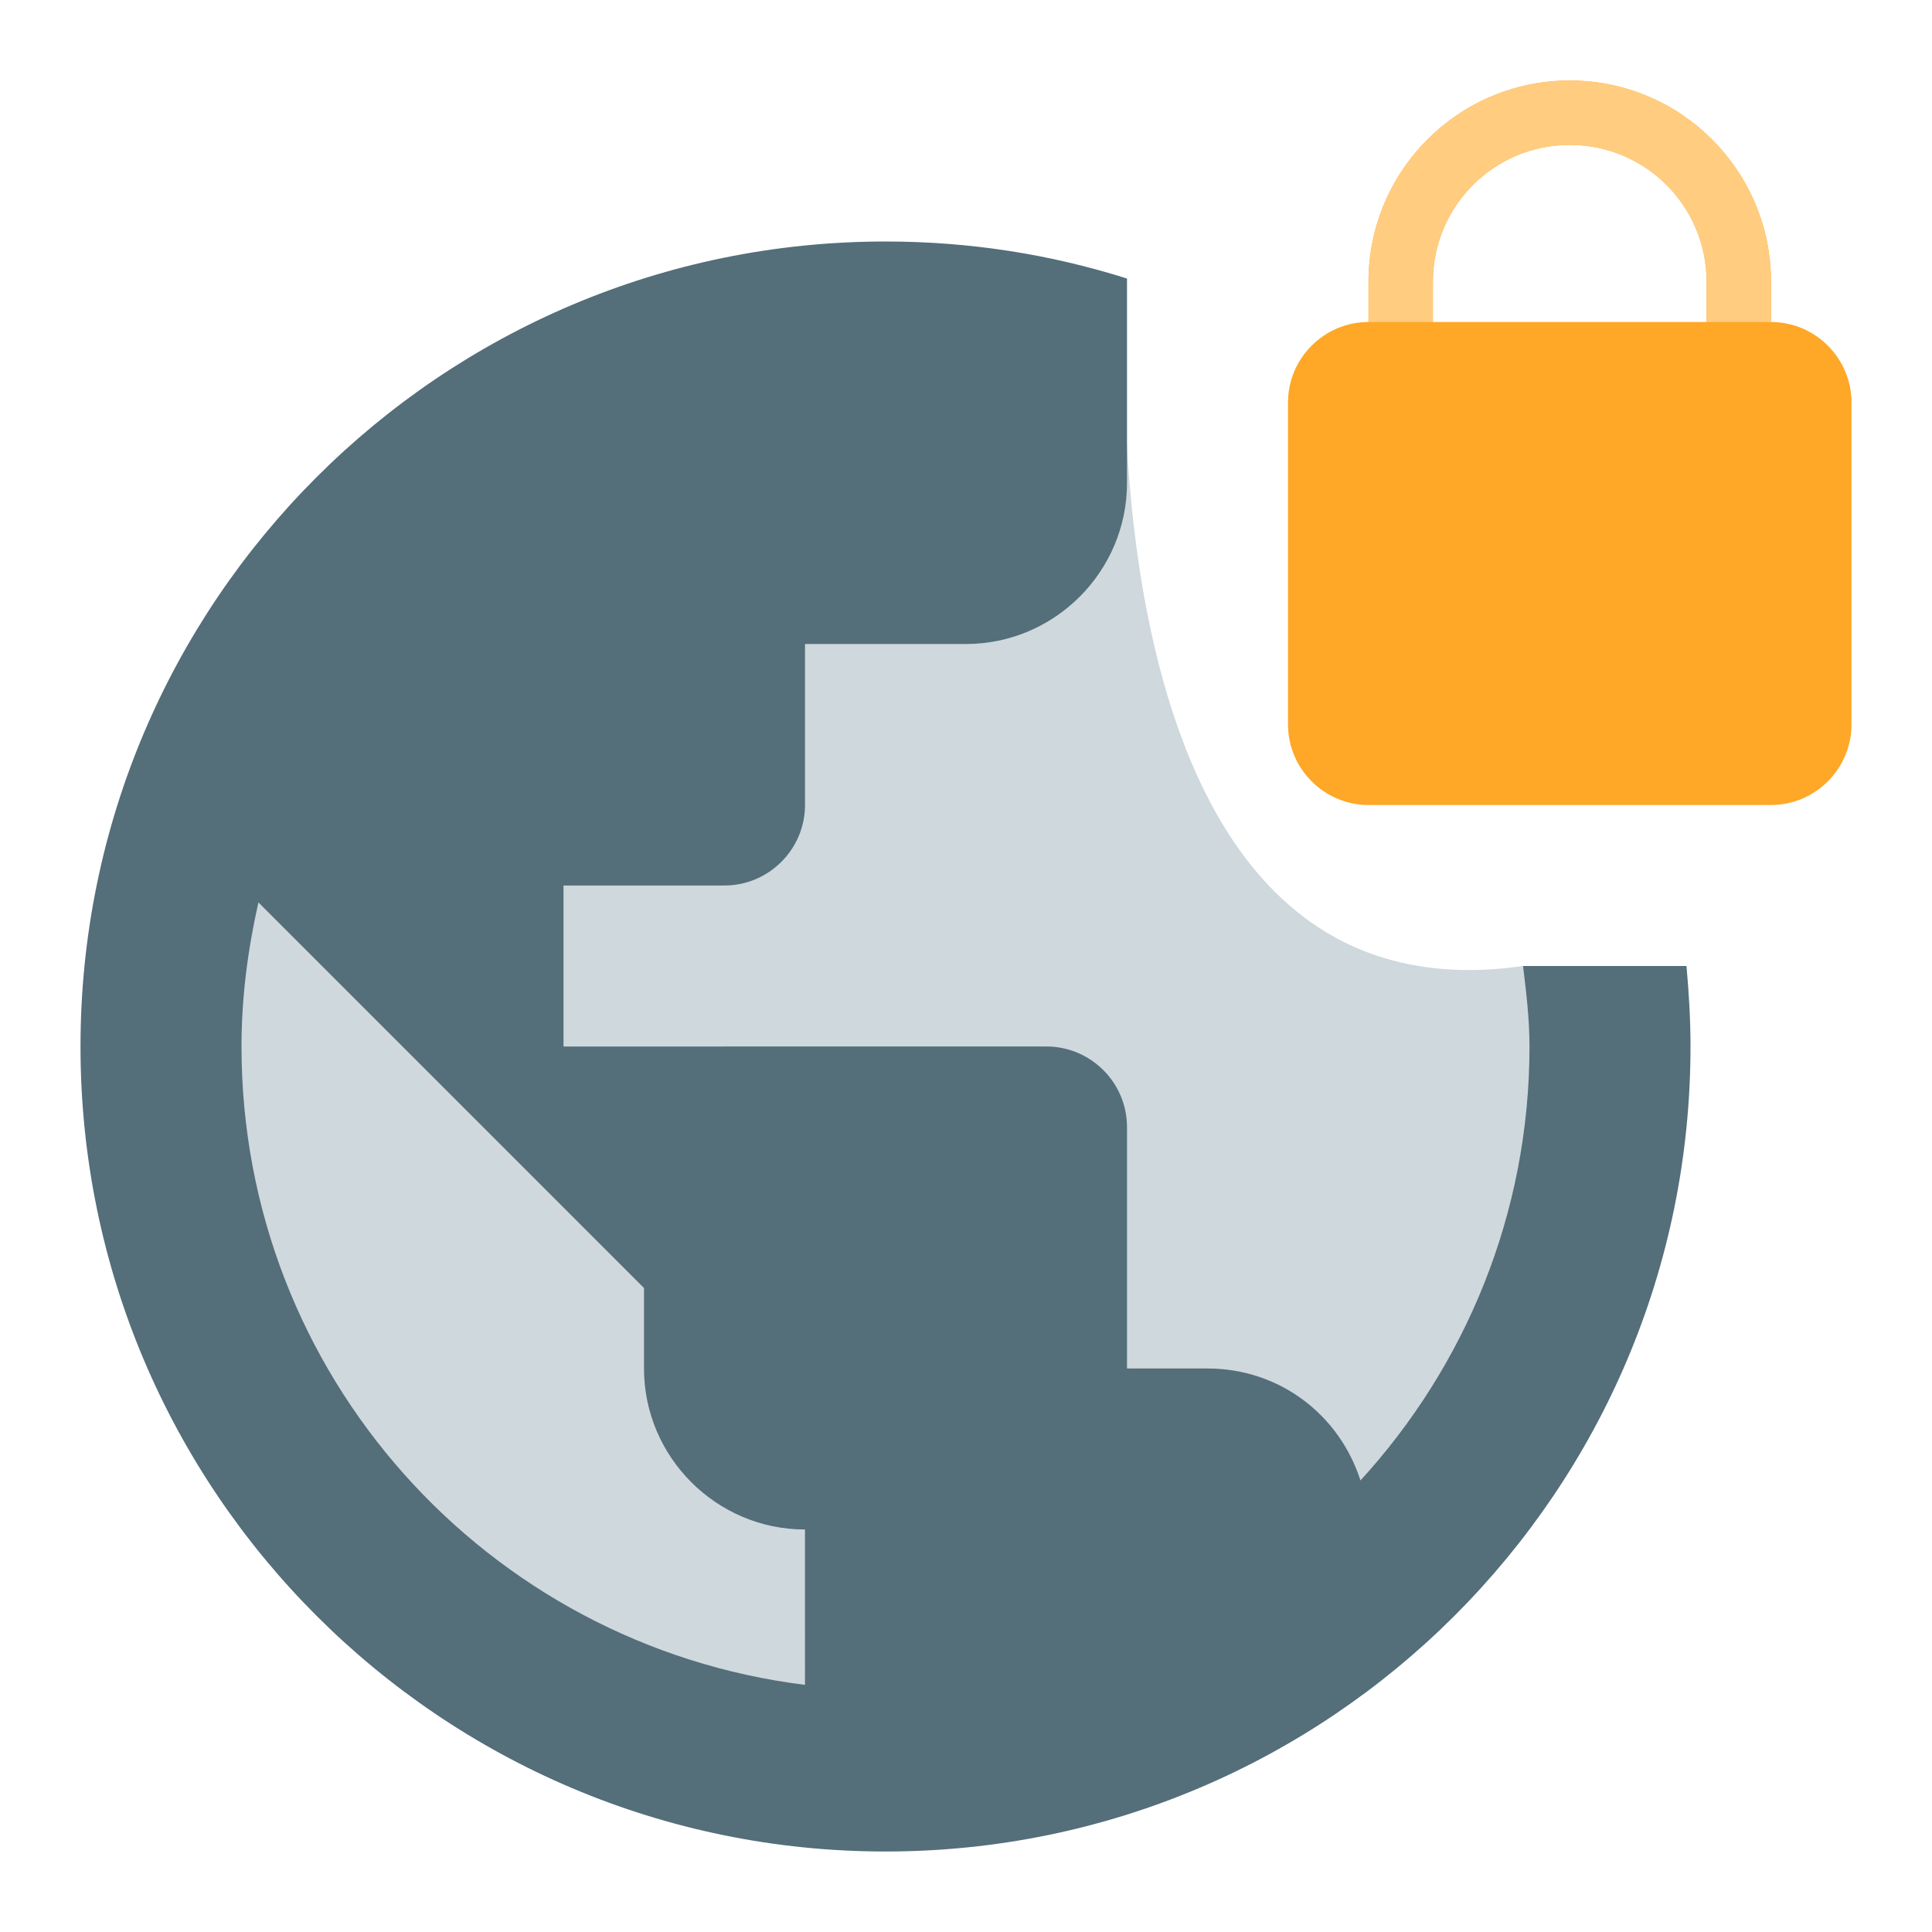
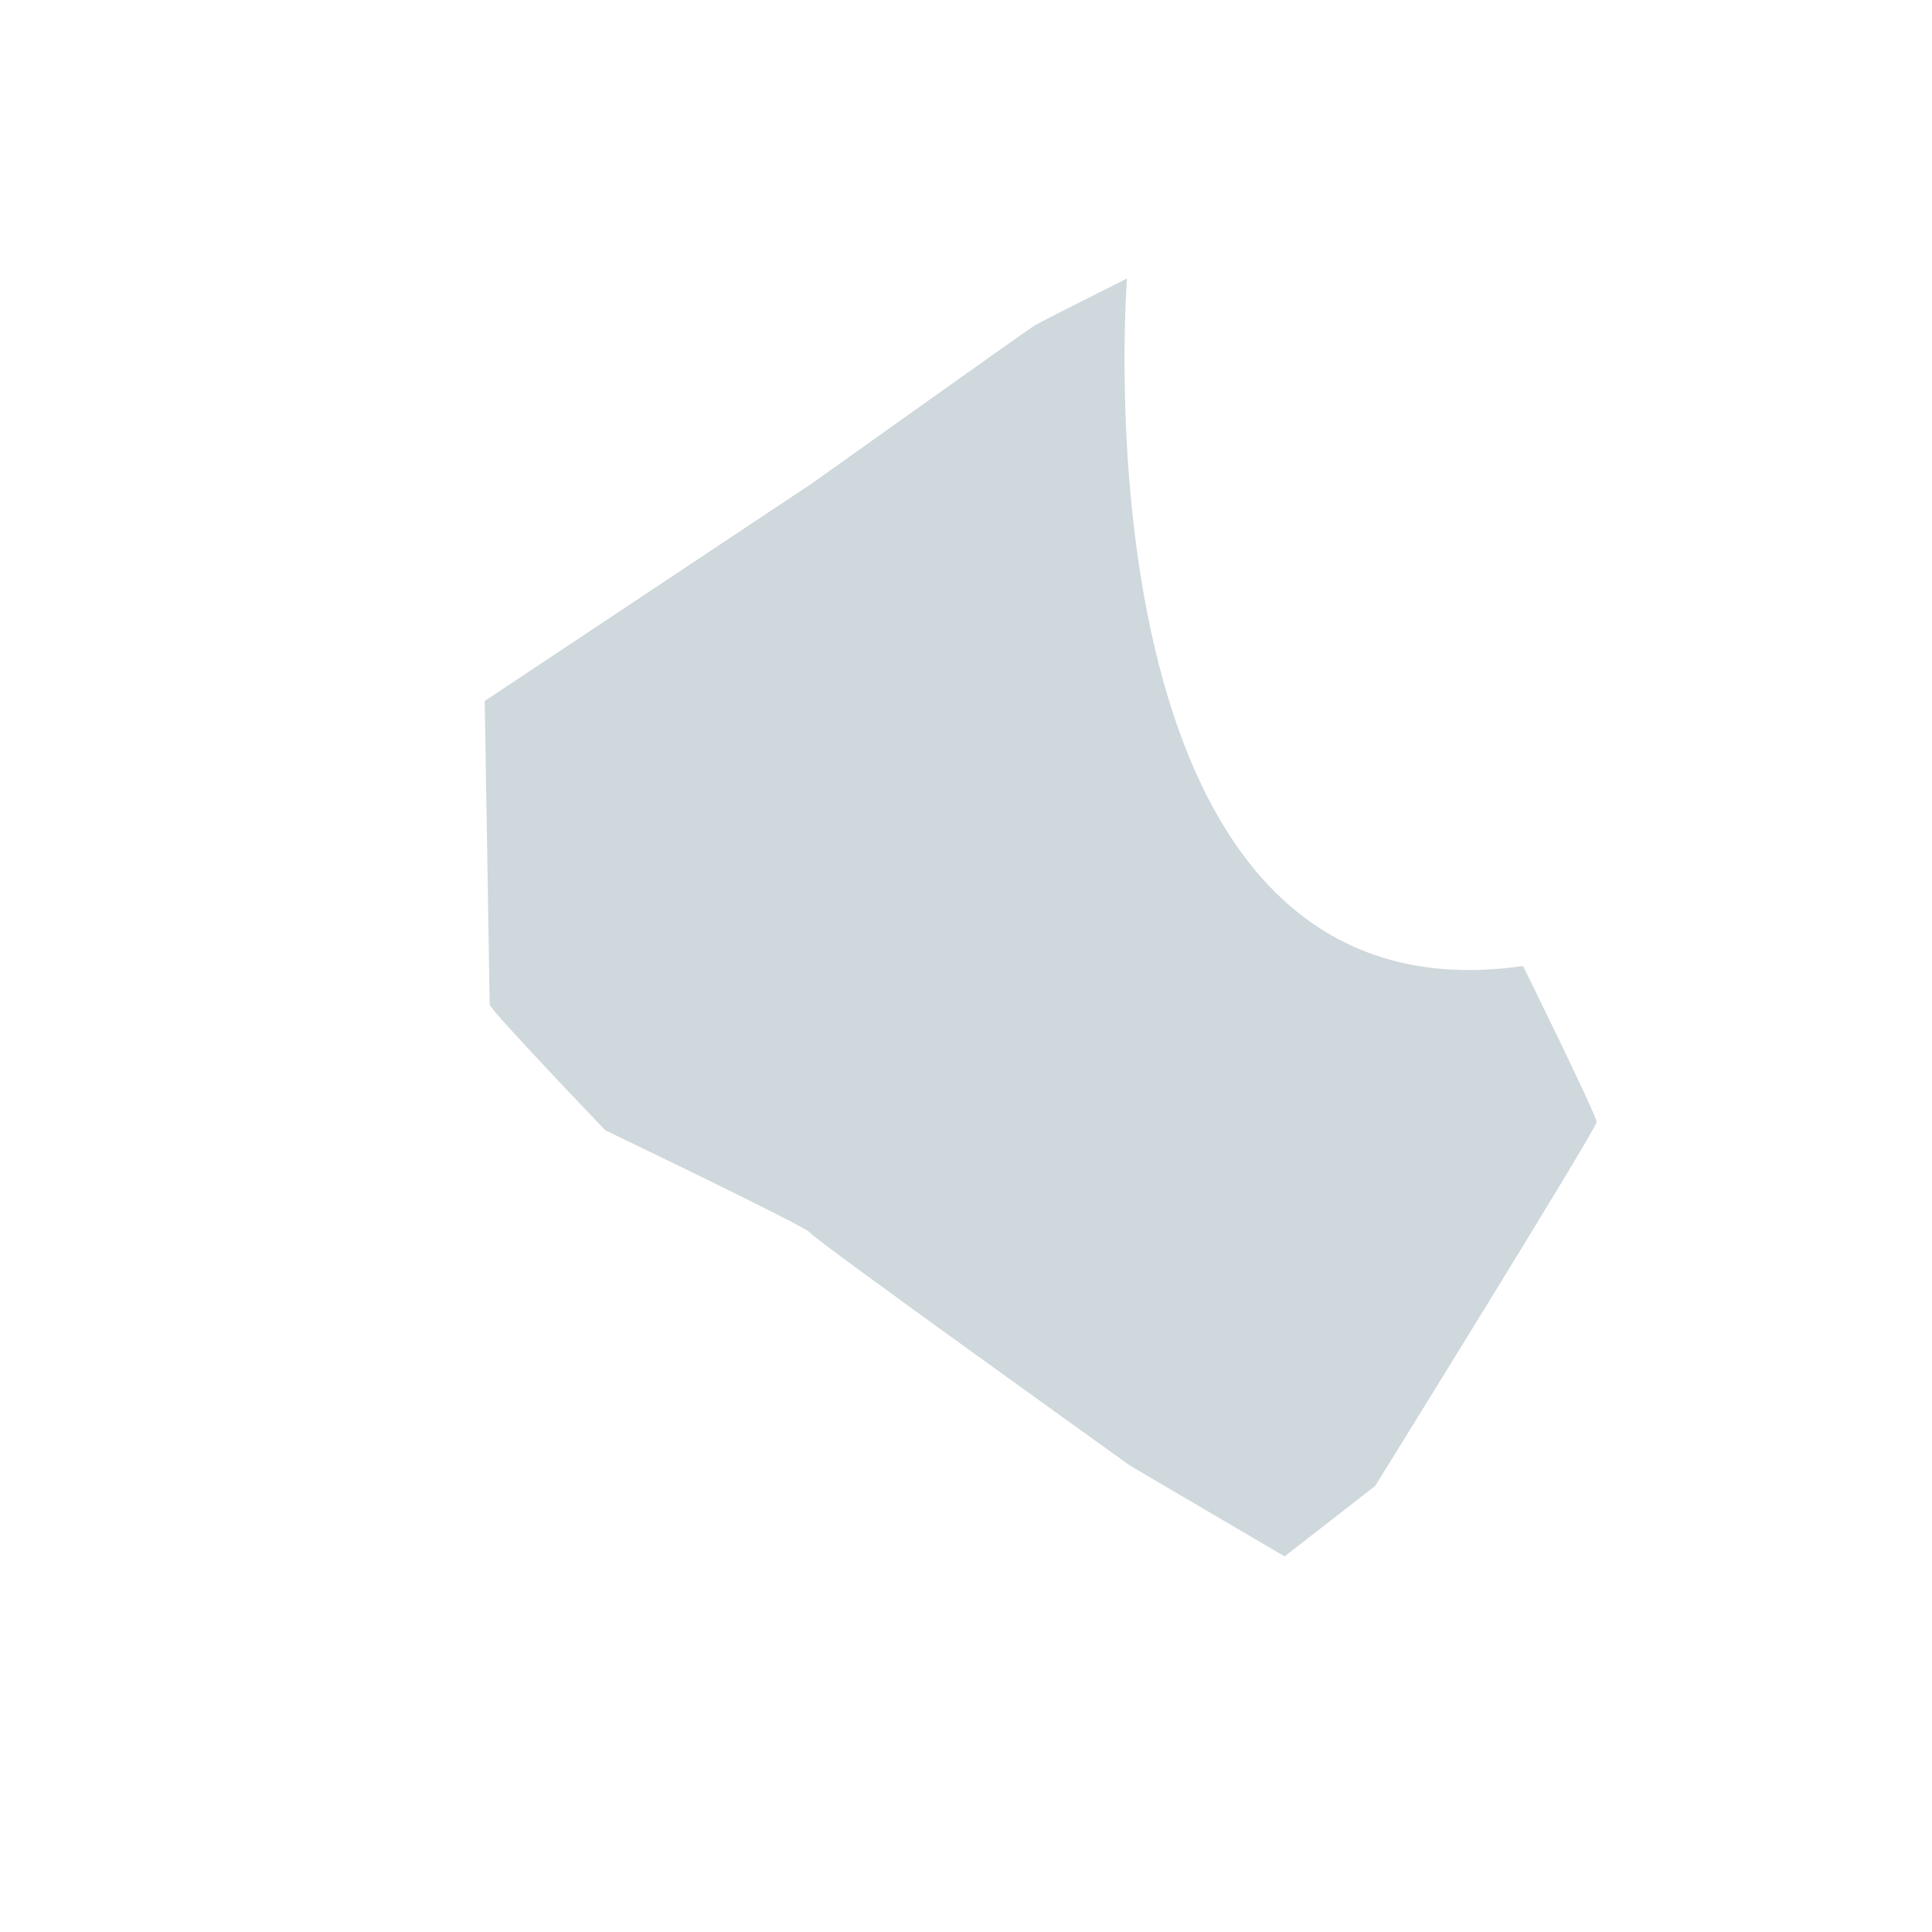
<svg xmlns="http://www.w3.org/2000/svg" version="1.1" id="Capa_1" x="0px" y="0px" width="24px" height="24px" viewBox="0 0 24 24" enable-background="new 0 0 24 24" xml:space="preserve">
  <path fill="#CFD8DC" d="M14,3.46c0,0-0.729,9.353,4.92,8.54c0,0,0.914,1.854,0.914,1.938s-2.751,4.521-2.751,4.521l-1.125,0.875  l-1.916-1.125c0,0-3.958-2.834-3.979-2.896s-2.542-1.271-2.542-1.271s-1.438-1.5-1.438-1.563S6.021,8.708,6.021,8.708  S10,6.063,10.063,6.021s2.688-1.917,2.792-1.979S14,3.46,14,3.46z" />
-   <path fill="#FFA726" d="M22,4V3.5C22,2.12,20.88,1,19.5,1S17,2.12,17,3.5V4c-0.55,0-1,0.45-1,1v4c0,0.55,0.45,1,1,1h5  c0.55,0,1-0.45,1-1V5C23,4.45,22.55,4,22,4z M17.8,4V3.5c0-0.94,0.76-1.7,1.7-1.7s1.7,0.76,1.7,1.7V4H17.8z" />
-   <path fill="#546E7A" d="M18.92,12c0.04,0.33,0.08,0.66,0.08,1c0,2.08-0.8,3.97-2.1,5.391C16.641,17.58,15.9,17,15,17h-1v-3  c0-0.55-0.45-1-1-1H7v-2h2c0.55,0,1-0.45,1-1V8h2c1.1,0,2-0.9,2-2V3.46C13.05,3.16,12.05,3,11,3C5.48,3,1,7.48,1,13  c0,5.52,4.48,10,10,10c5.52,0,10-4.48,10-10c0-0.34-0.02-0.67-0.05-1H18.92z" />
-   <path fill="#CFD8DC" d="M10,20.93c-3.95-0.49-7-3.85-7-7.93c0-0.62,0.08-1.21,0.21-1.79L8,16v1c0,1.1,0.9,2,2,2V20.93z" />
-   <path fill="#FFCC80" d="M22,3.5V4h-0.8V3.5c0-0.94-0.76-1.7-1.7-1.7s-1.7,0.76-1.7,1.7V4H17V3.5C17,2.12,18.12,1,19.5,1  S22,2.12,22,3.5z" />
</svg>